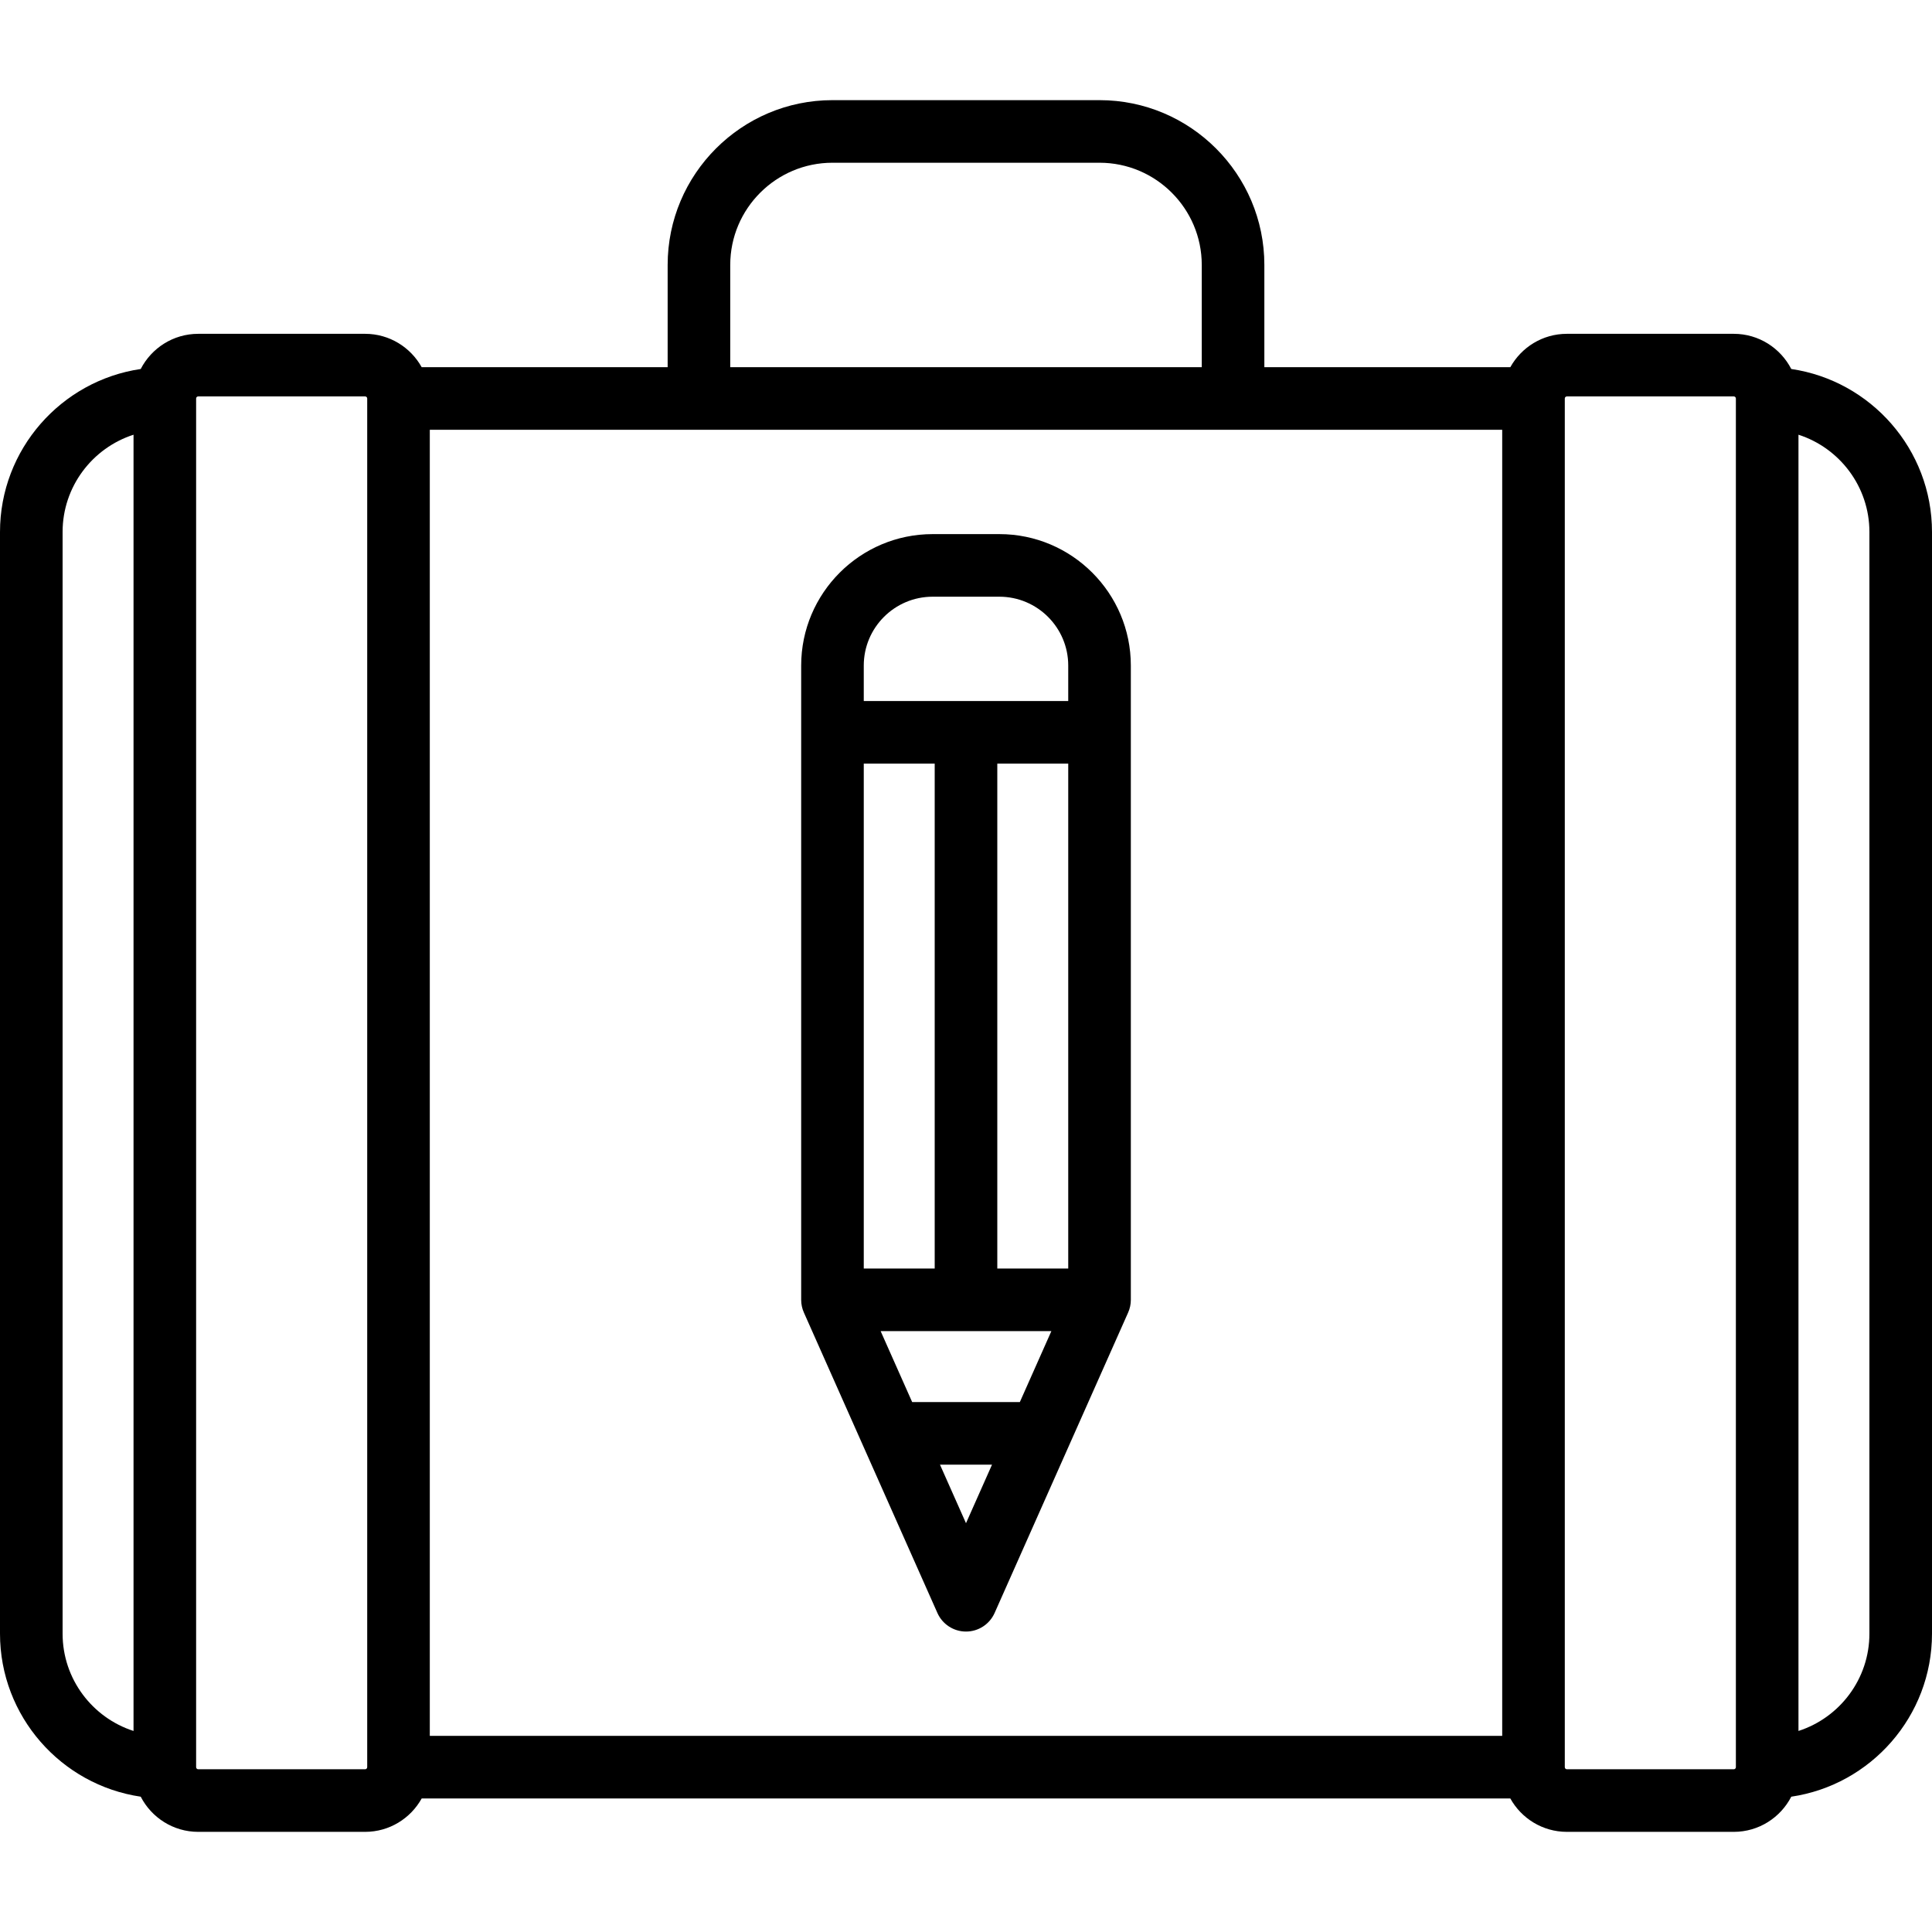
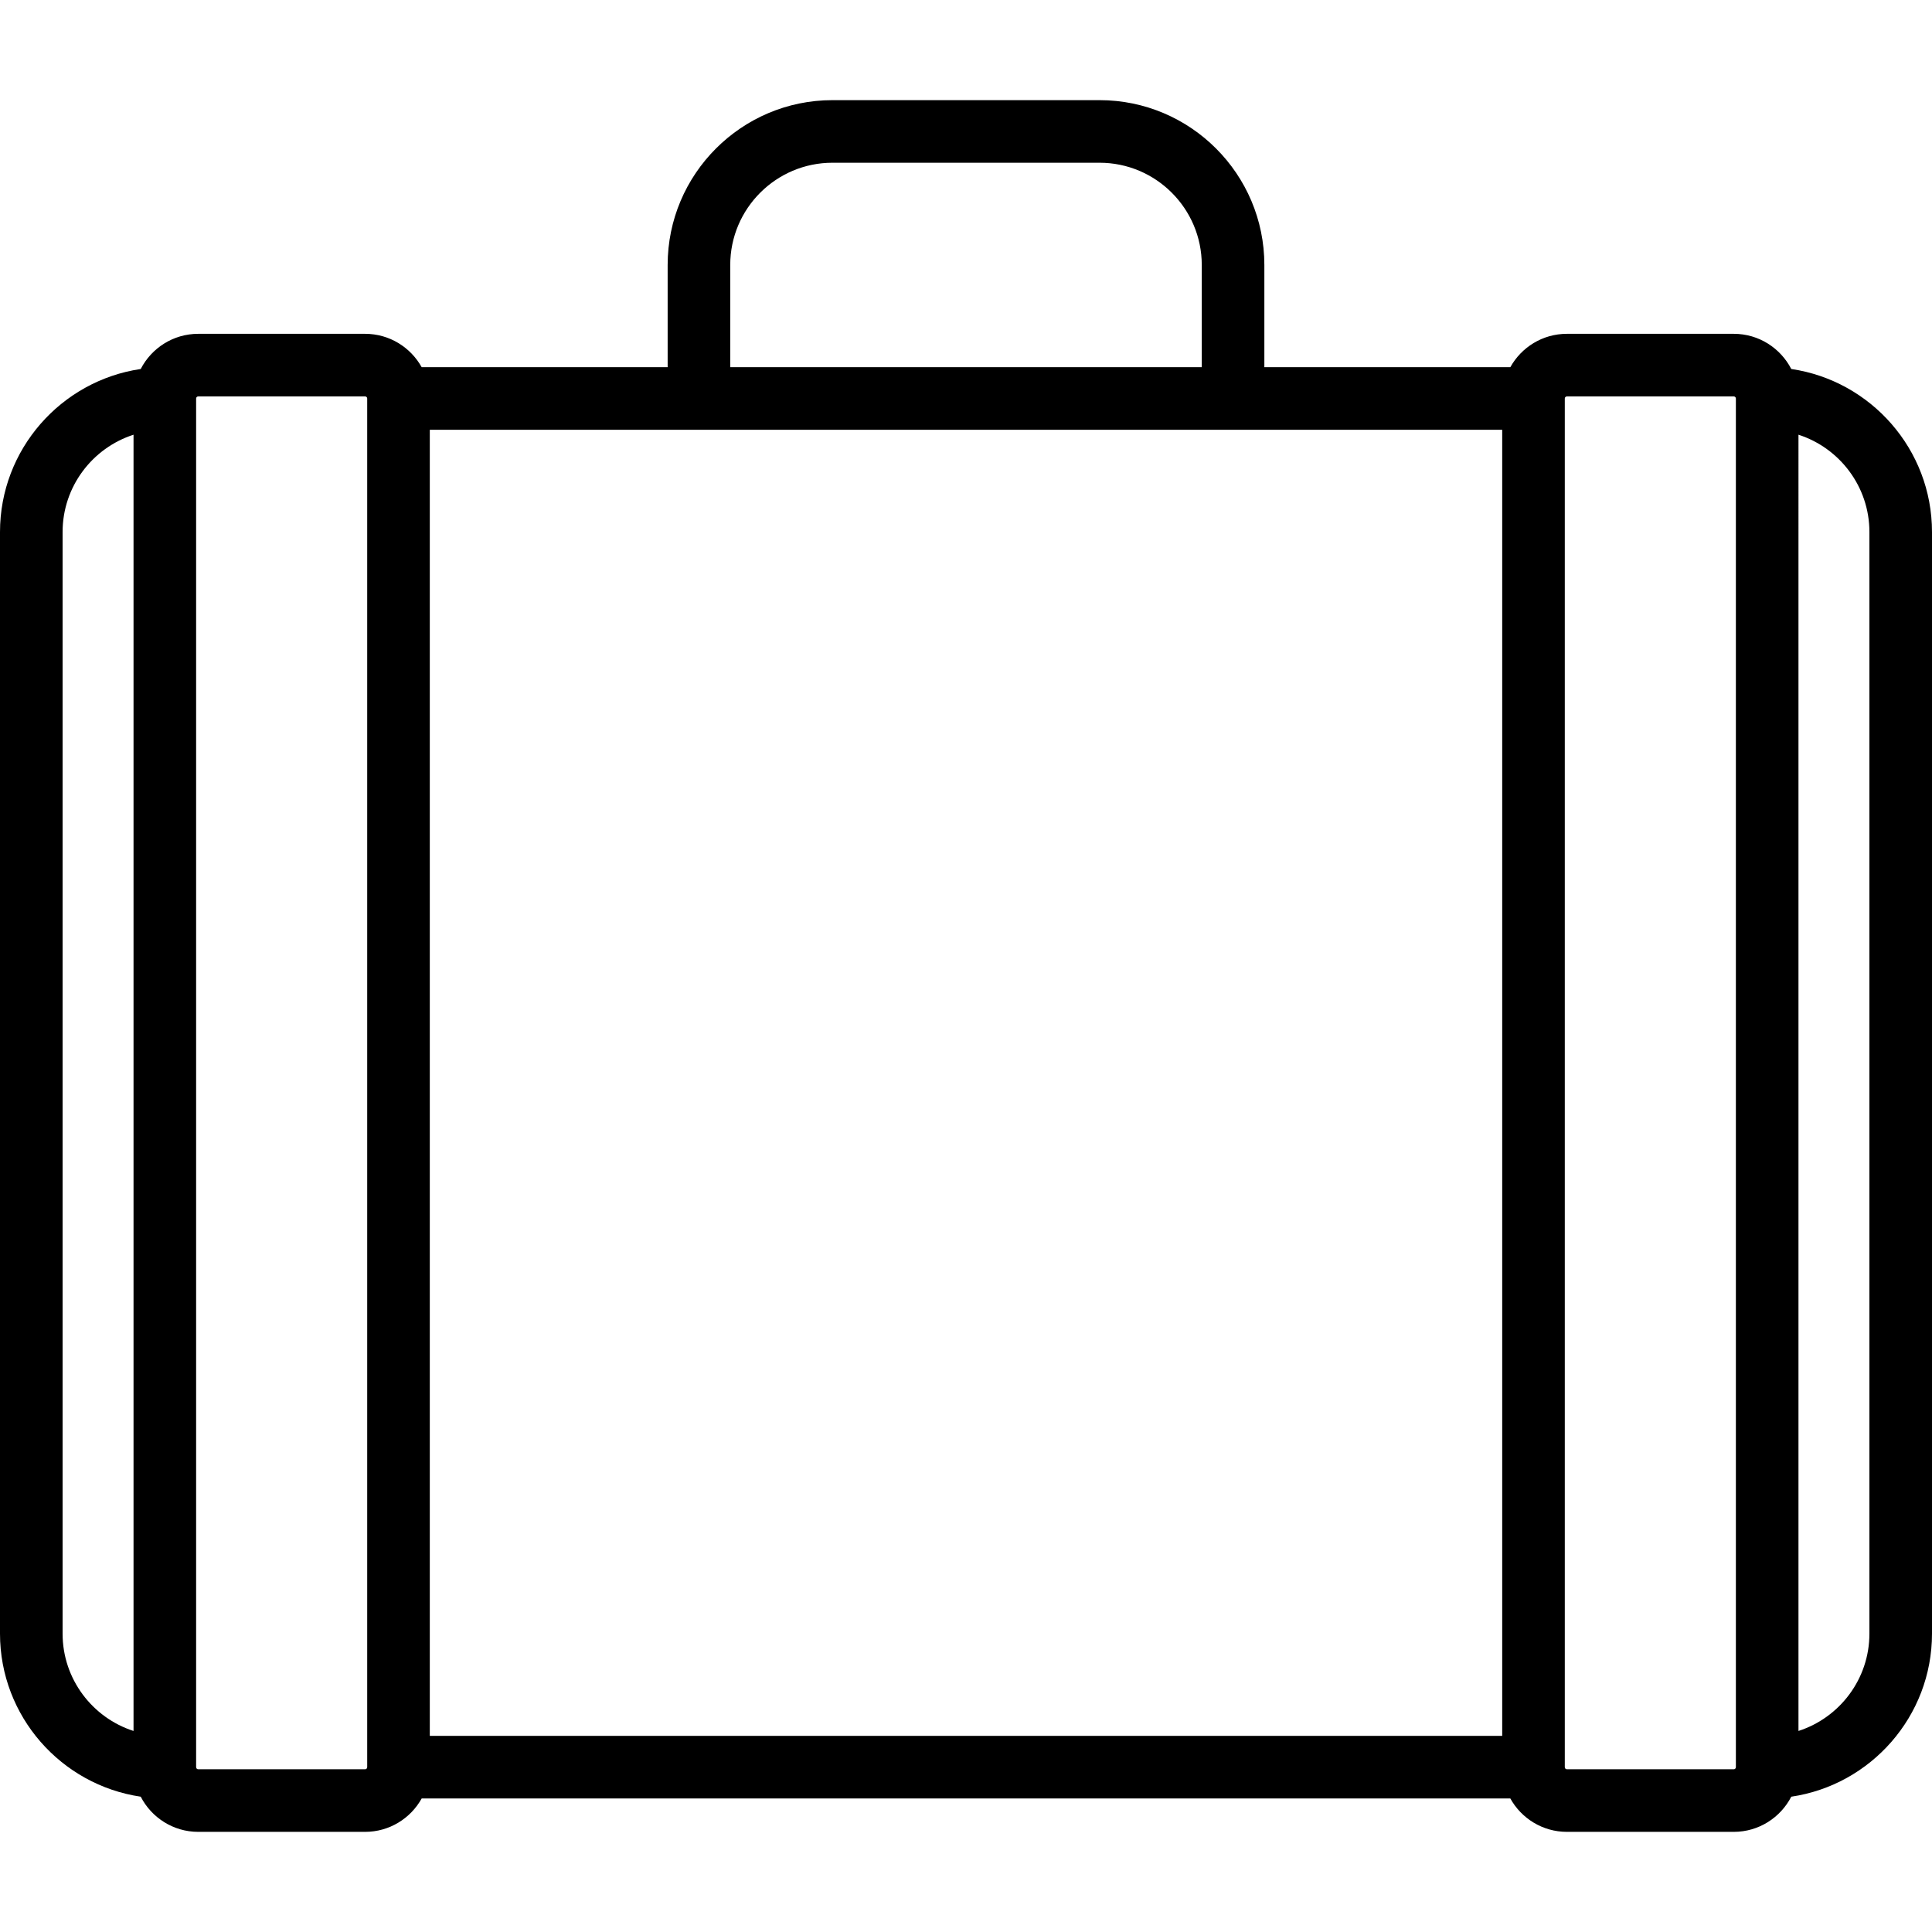
<svg xmlns="http://www.w3.org/2000/svg" version="1.1" id="Layer_1" x="0px" y="0px" viewBox="0 0 512 512" style="enable-background:new 0 0 512 512;" xml:space="preserve">
  <g>
    <g>
      <path d="M474.706,97.785c-2.849-5.526-8.6-9.319-15.233-9.319H415.24c-6.444,0-12.062,3.577-14.99,8.847h-65.183V70.22    c0-24.085-19.595-43.68-43.68-43.68h-70.773c-24.085,0-43.68,19.595-43.68,43.68v27.093H111.75    c-2.927-5.269-8.546-8.847-14.99-8.847H52.527c-6.633,0-12.384,3.793-15.233,9.319C16.226,100.885,0,119.078,0,140.994v291.94    c0,21.915,16.226,40.108,37.294,43.208c2.849,5.526,8.6,9.319,15.233,9.319H96.76c6.444,0,12.062-3.577,14.99-8.847h288.5    c2.927,5.269,8.546,8.847,14.99,8.847h44.233c6.633,0,12.384-3.793,15.233-9.319c21.068-3.1,37.294-21.293,37.294-43.208v-291.94    C512,119.078,495.774,100.885,474.706,97.785z M35.387,458.723c-10.894-3.512-18.799-13.743-18.799-25.79v-291.94    c0-12.047,7.906-22.278,18.799-25.789V458.723z M97.313,468.299c0,0.007-0.001,0.014-0.001,0.021c0,0.001,0,0.003,0,0.004    c-0.002,0.302-0.249,0.549-0.552,0.549H52.527c-0.304,0-0.553-0.249-0.553-0.553V105.607c0-0.304,0.249-0.553,0.553-0.553H96.76    c0.304,0,0.553,0.249,0.553,0.553V468.299z M193.521,70.22c0-14.94,12.153-27.093,27.093-27.093h70.773    c14.94,0,27.093,12.153,27.093,27.093v27.093H193.521V70.22z M398.099,460.026H113.901V113.901h284.199V460.026z M460.026,468.32    c0,0.304-0.249,0.553-0.553,0.553H415.24c-0.304,0-0.553-0.249-0.553-0.553V105.628c0-0.007,0.001-0.014,0.001-0.021    c0-0.001,0-0.003,0-0.004c0.002-0.302,0.249-0.548,0.552-0.548h44.233c0.304,0,0.553,0.249,0.553,0.553V468.32z M495.413,432.933    c0,12.047-7.906,22.278-18.799,25.789V115.204c10.894,3.512,18.799,13.742,18.799,25.789V432.933z" />
    </g>
  </g>
  <g>
    <g>
-       <path d="M264.847,141.546h-17.693c-19.207,0-34.834,15.626-34.834,34.834v168.086c0,0.292,0.016,0.579,0.045,0.864    c0.002,0.02,0.007,0.04,0.009,0.06c0.03,0.268,0.071,0.531,0.125,0.79c0.007,0.032,0.018,0.063,0.024,0.094    c0.055,0.247,0.118,0.49,0.195,0.729c0.015,0.05,0.036,0.098,0.054,0.147c0.074,0.218,0.155,0.433,0.247,0.642    c0.005,0.014,0.01,0.029,0.017,0.042l35.387,79.62c1.331,2.996,4.302,4.925,7.579,4.925s6.247-1.93,7.579-4.925l35.387-79.62    c0.005-0.013,0.01-0.028,0.016-0.042c0.092-0.21,0.172-0.426,0.248-0.645c0.017-0.049,0.038-0.097,0.053-0.146    c0.076-0.238,0.14-0.482,0.195-0.729c0.007-0.032,0.018-0.063,0.024-0.094c0.054-0.259,0.095-0.522,0.125-0.79    c0.002-0.02,0.007-0.04,0.009-0.06c0.029-0.284,0.045-0.572,0.045-0.864V176.379C299.68,157.173,284.054,141.546,264.847,141.546z     M228.907,202.367h18.799v133.806h-18.799V202.367z M256,403.665l-6.897-15.518h13.794L256,403.665z M270.27,371.559h-28.538    l-8.356-18.799h45.248L270.27,371.559z M283.093,336.173h-18.799V202.367h18.799V336.173z M283.093,185.78h-54.186v-9.4    c0-10.062,8.184-18.246,18.246-18.246h17.693c10.062,0,18.246,8.184,18.246,18.246V185.78z" />
-     </g>
+       </g>
  </g>
  <g>
</g>
  <g>
</g>
  <g>
</g>
  <g>
</g>
  <g>
</g>
  <g>
</g>
  <g>
</g>
  <g>
</g>
  <g>
</g>
  <g>
</g>
  <g>
</g>
  <g>
</g>
  <g>
</g>
  <g>
</g>
  <g>
</g>
</svg>